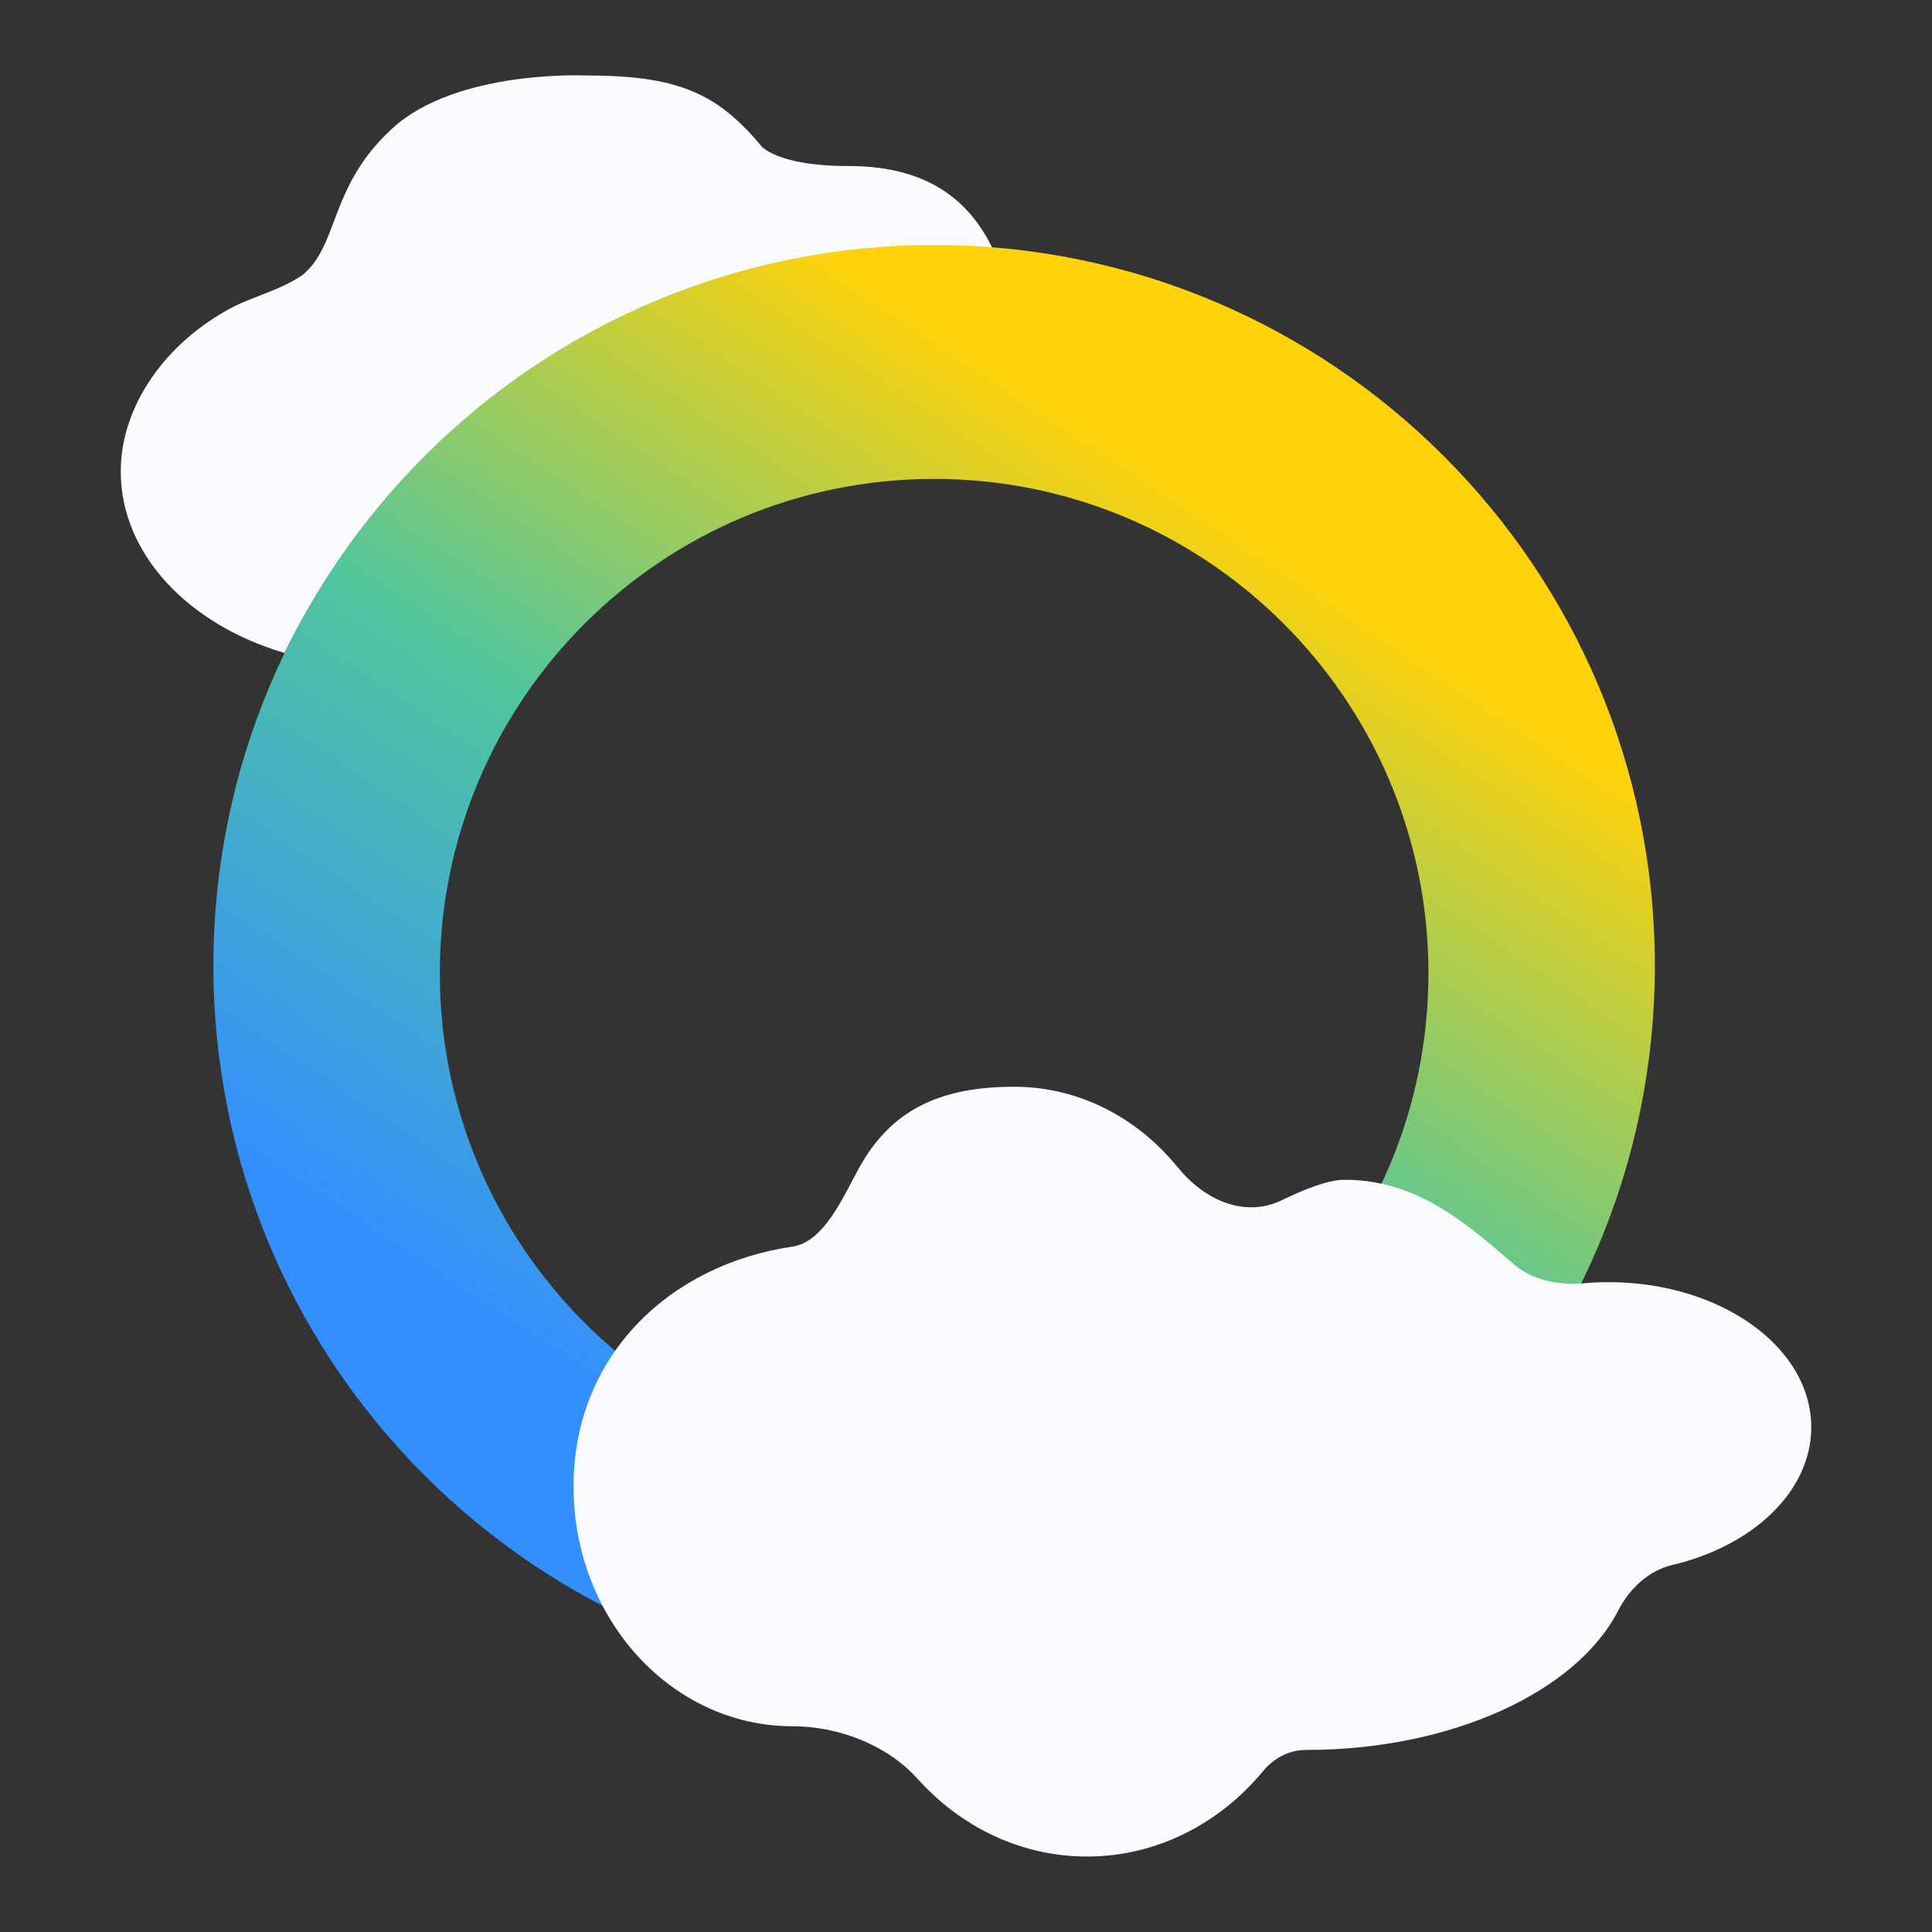
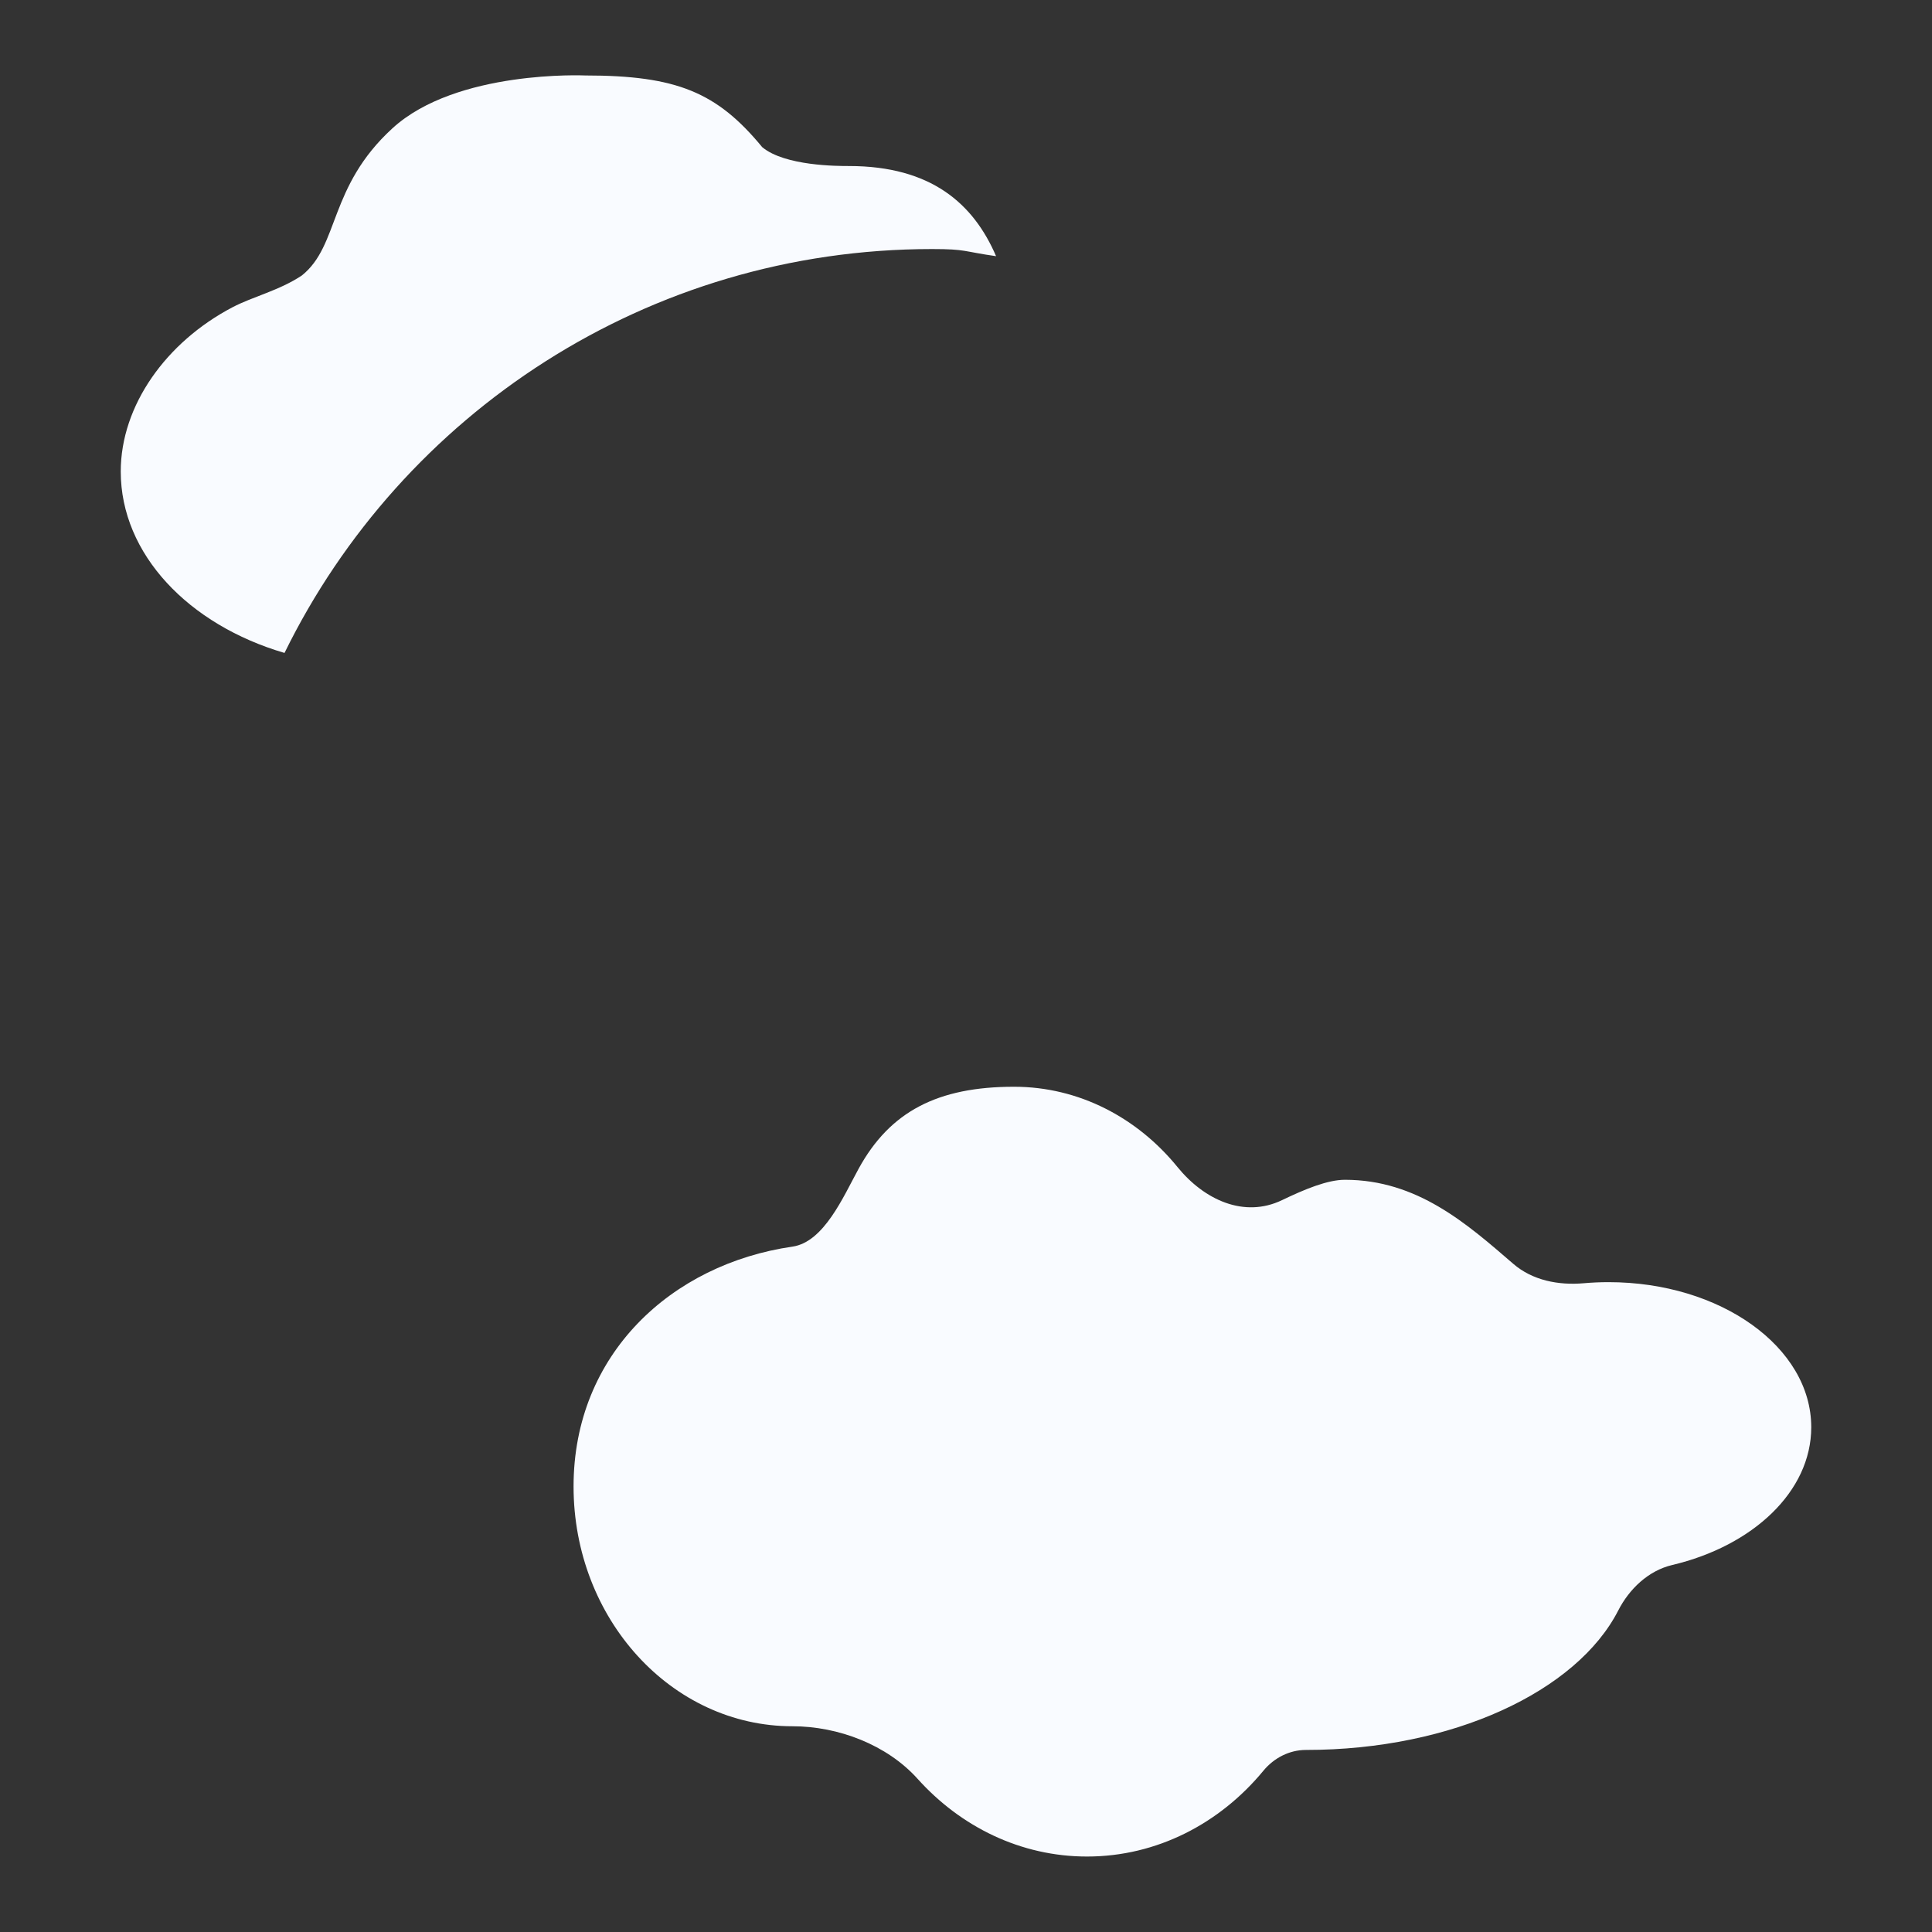
<svg xmlns="http://www.w3.org/2000/svg" width="256" height="256" viewBox="0 0 256 256" fill="none">
  <rect x="0" y="0" width="256" height="256" fill="#333333" stroke="none" />
  <path d="M77.549 10C89.677 10 95.005 12.228 101 19.5C104 22 110.988 22 112.5 22C123.385 22 129 27 131.985 33.945C127.58 33.322 128.077 33 123.5 33C85.82 33 53.236 54.822 37.699 86.518C25.004 82.794 16 73.435 16 62.478C16 53.717 22.033 45.312 30.807 40.714C33.504 39.3 37 38.5 40 36.5C45 32.5 43.5 24.783 52 17C60.5 9.217 77.549 10 77.549 10Z" fill="#F9FBFF" />
-   <path fill-rule="evenodd" clip-rule="evenodd" d="M123.777 32.459C71.034 32.459 28.277 75.215 28.277 127.958C28.277 180.702 71.034 223.458 123.777 223.458C176.521 223.458 219.277 180.702 219.277 127.958C219.277 75.215 176.521 32.459 123.777 32.459ZM123.777 63.459C87.603 63.459 58.277 92.784 58.277 128.958C58.277 165.133 87.603 194.458 123.777 194.458C159.952 194.458 189.277 165.133 189.277 128.958C189.277 92.784 159.952 63.459 123.777 63.459Z" fill="url(#paint0_linear_404_72)" />
  <path d="M169.878 159.023C164.842 161.444 159.554 158.979 156.027 154.644C150.715 148.113 142.979 144 134.367 144C124.267 144 117.928 147.261 113.766 154.873C111.743 158.572 109.177 164.581 105.004 165.185V165.185C89 167.5 76 179.412 76 196.962C76 214.511 88.986 228.738 105.004 228.738V228.738C111.075 228.738 117.526 231.188 121.585 235.702C127.3 242.059 135.247 246 144.035 246C153.311 246 161.65 241.609 167.416 234.621C168.808 232.935 170.853 231.877 173.04 231.877V231.877C192.488 231.877 208.943 224.103 214.424 213.399C215.892 210.532 218.434 208.114 221.568 207.374C232.274 204.845 240 197.626 240 189.116C240 178.499 227.976 169.892 213.144 169.892C212.033 169.892 210.937 169.941 209.86 170.035C206.509 170.327 203.068 169.667 200.522 167.468C194.32 162.113 187.775 156.328 178.208 156.328C175.902 156.328 172.881 157.58 169.878 159.023Z" fill="#F9FBFF" />
  <defs>
    <linearGradient id="paint0_linear_404_72" x1="88.277" y1="190.458" x2="167.277" y2="71.459" gradientUnits="userSpaceOnUse">
      <stop stop-color="#348FFE" />
      <stop offset="0.495" stop-color="#4FC69E" />
      <stop offset="1" stop-color="#FFD20A" />
    </linearGradient>
  </defs>
</svg>